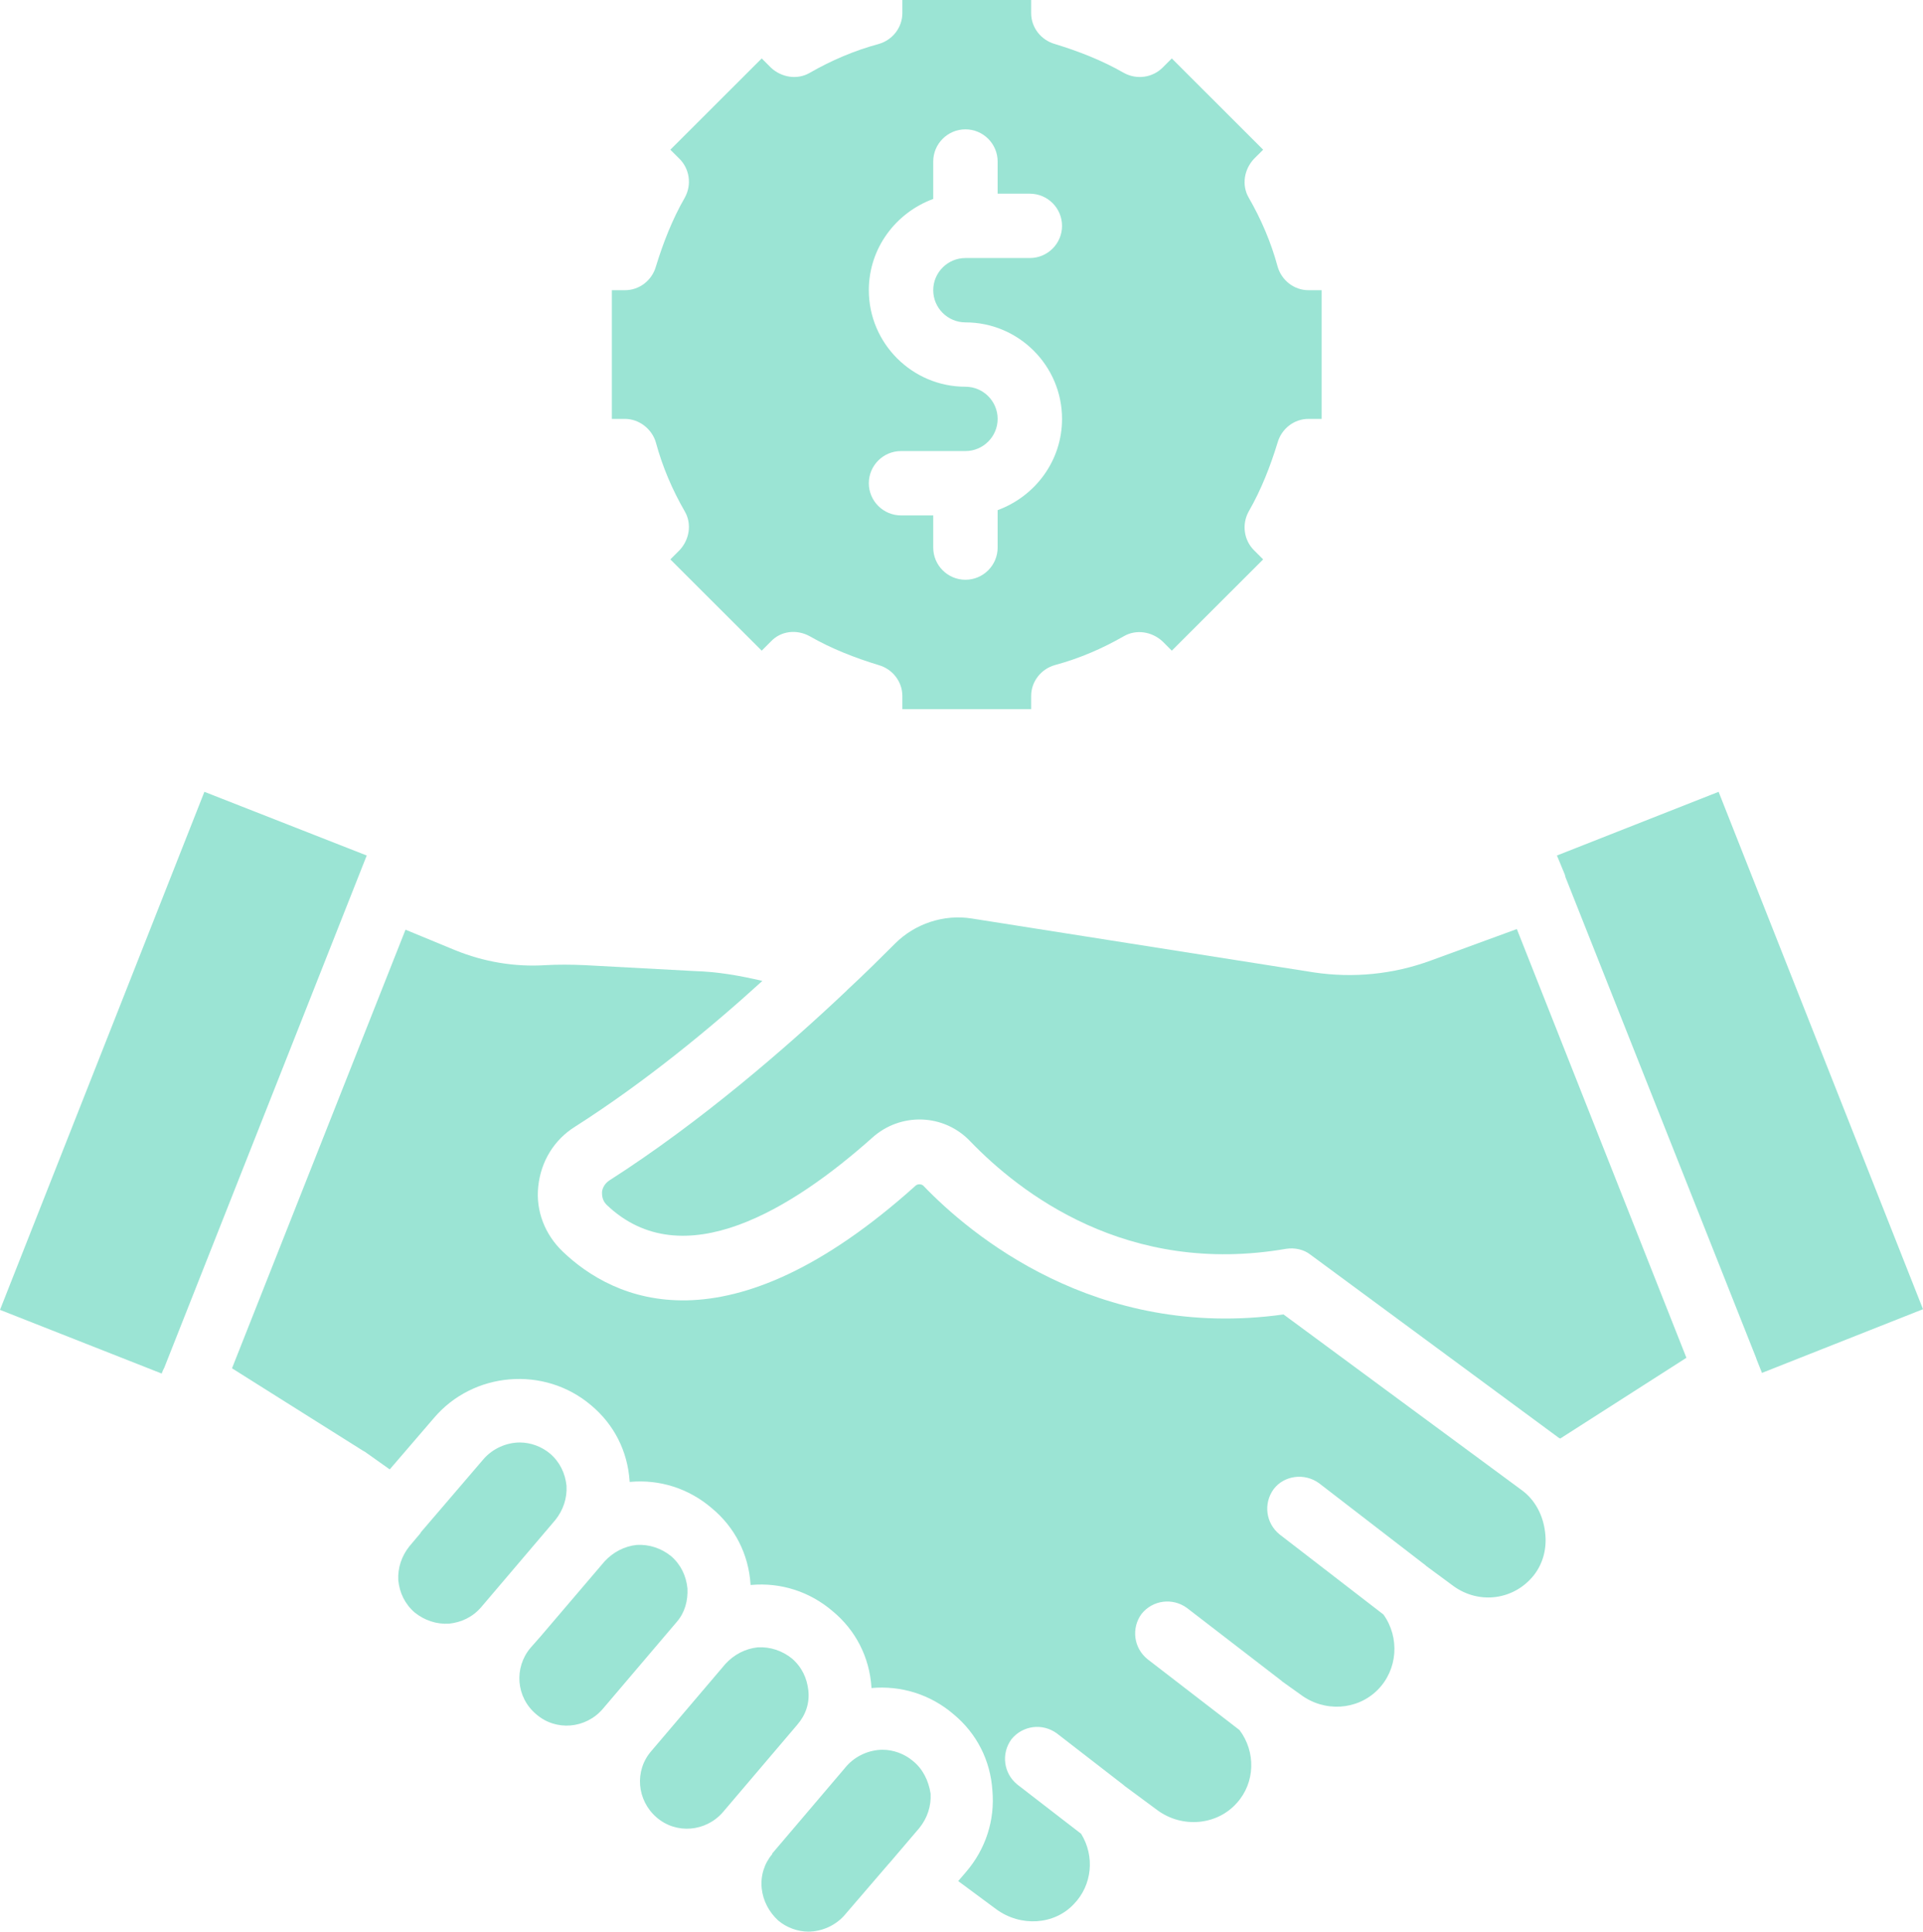
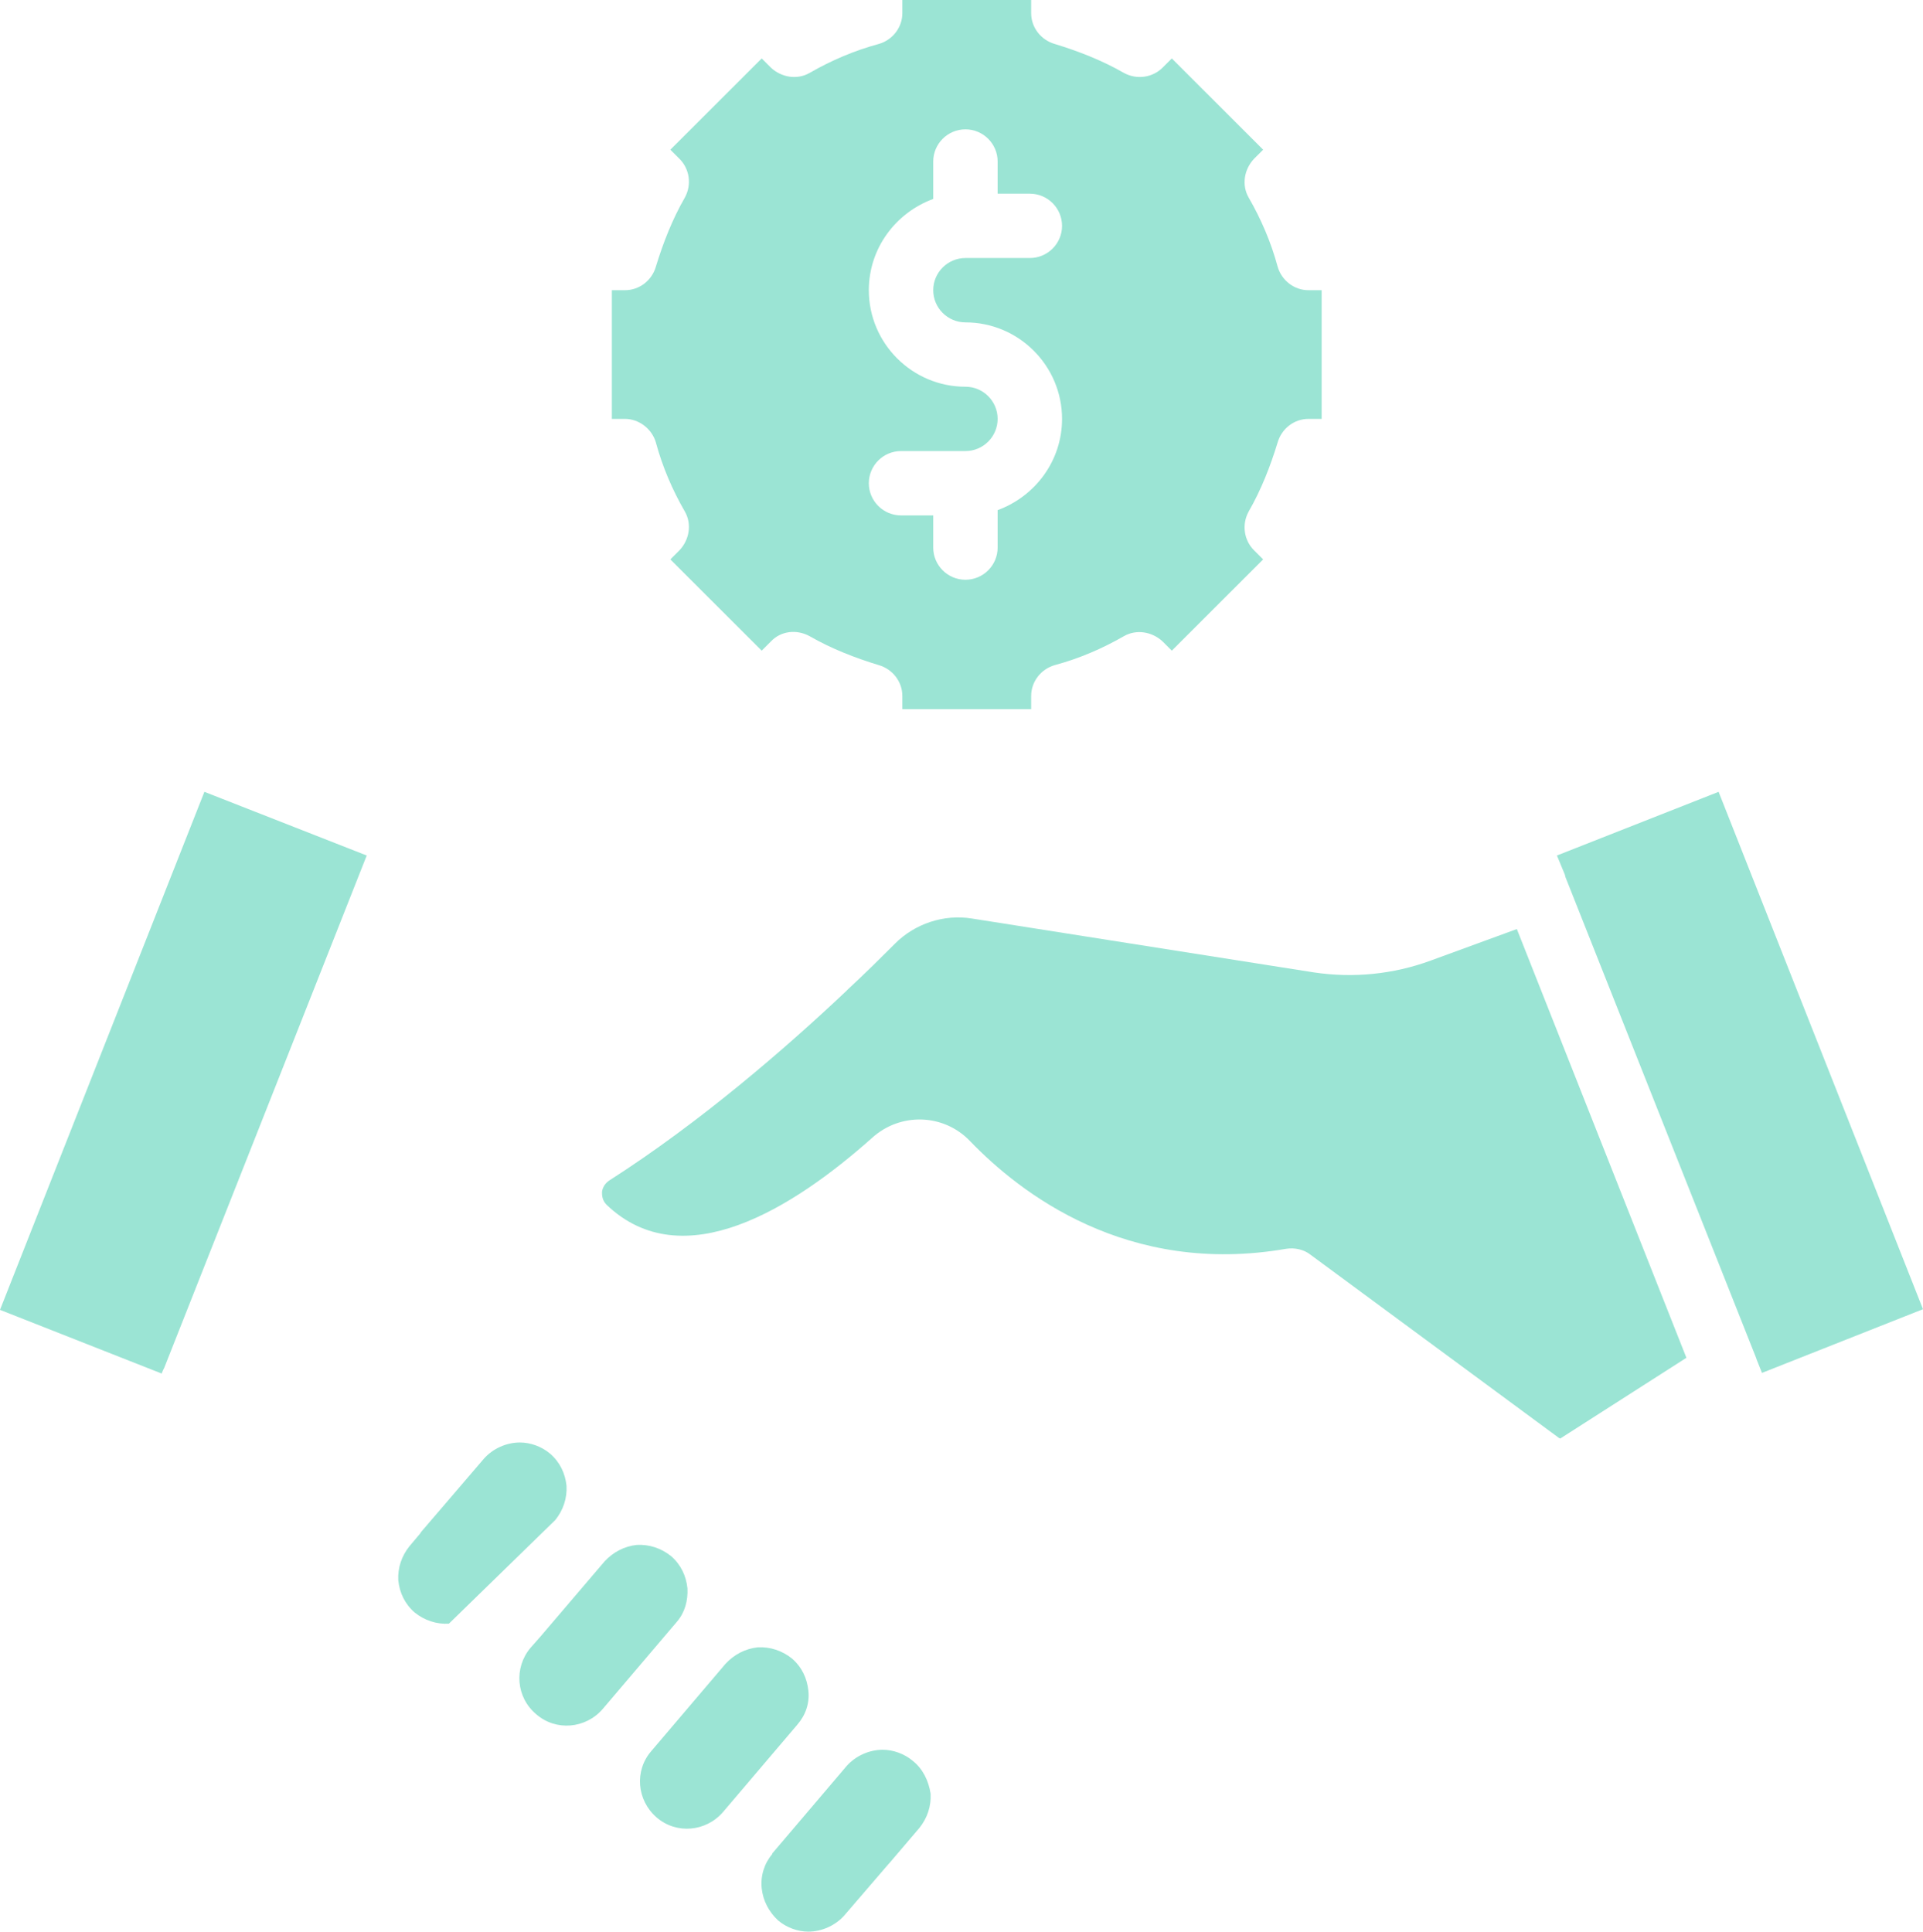
<svg xmlns="http://www.w3.org/2000/svg" width="217" height="218" viewBox="0 0 217 218" fill="none">
  <g clip-path="url(#clip0_97_1046)">
    <path d="M23.065 89.364L0 147.828L18.244 155.016L18.392 154.645L18.541 154.349L41.383 96.551L23.065 89.364Z" fill="#9BE4D4" />
-     <path d="M63.929 167.686C63.781 166.279 63.188 165.019 62.075 164.056C61.111 163.24 59.85 162.796 58.664 162.796C57.18 162.796 55.623 163.463 54.585 164.648L47.539 172.873C47.465 172.948 47.465 173.022 47.391 173.096L46.204 174.504C45.314 175.615 44.869 176.949 44.944 178.357C45.092 179.765 45.685 181.024 46.798 181.988C47.91 182.877 49.245 183.321 50.654 183.247C52.063 183.099 53.324 182.506 54.288 181.395L62.668 171.54C63.558 170.428 64.003 169.094 63.929 167.686Z" fill="#9BE4D4" />
+     <path d="M63.929 167.686C63.781 166.279 63.188 165.019 62.075 164.056C61.111 163.24 59.85 162.796 58.664 162.796C57.18 162.796 55.623 163.463 54.585 164.648L47.539 172.873C47.465 172.948 47.465 173.022 47.391 173.096L46.204 174.504C45.314 175.615 44.869 176.949 44.944 178.357C45.092 179.765 45.685 181.024 46.798 181.988C47.91 182.877 49.245 183.321 50.654 183.247L62.668 171.54C63.558 170.428 64.003 169.094 63.929 167.686Z" fill="#9BE4D4" />
    <path d="M77.574 179.246C77.425 177.838 76.832 176.579 75.72 175.615C74.607 174.726 73.272 174.282 71.863 174.356C70.454 174.504 69.194 175.171 68.229 176.208L60.961 184.73L59.849 185.989C57.995 188.212 58.217 191.547 60.516 193.473C62.741 195.4 66.079 195.103 68.007 192.88L76.387 183.025C77.277 181.988 77.648 180.654 77.574 179.246Z" fill="#9BE4D4" />
    <path d="M91.22 190.806C91.072 189.398 90.479 188.138 89.366 187.175C88.254 186.286 86.919 185.841 85.51 185.915C84.101 186.063 82.84 186.73 81.876 187.768L73.495 197.623C71.567 199.846 71.864 203.18 74.089 205.107C76.314 207.033 79.651 206.737 81.579 204.514L89.96 194.659C90.924 193.547 91.369 192.214 91.22 190.806Z" fill="#9BE4D4" />
    <path d="M103.011 198.734C102.047 197.919 100.786 197.475 99.6 197.475C98.117 197.475 96.559 198.142 95.521 199.327L87.141 209.182V209.256C86.251 210.294 85.806 211.702 85.954 213.11C86.102 214.517 86.77 215.777 87.808 216.74C88.772 217.556 90.033 218 91.219 218C92.703 218 94.26 217.333 95.298 216.148L100.267 210.368L100.341 210.294L103.753 206.292C104.643 205.181 105.088 203.847 105.014 202.439C104.791 200.957 104.124 199.623 103.011 198.734Z" fill="#9BE4D4" />
-     <path d="M171.761 168.205L144.84 148.346C123.629 151.31 109.39 139.232 104.199 133.823C103.976 133.601 103.531 133.601 103.309 133.823C82.024 152.941 69.194 146.716 63.483 141.233C61.481 139.306 60.443 136.639 60.739 133.897C61.036 131.081 62.519 128.636 64.893 127.154C72.68 122.189 80.096 116.113 86.029 110.704C83.507 110.111 80.986 109.667 78.39 109.593L66.005 108.926C64.374 108.852 62.89 108.852 61.555 108.926C58.07 109.148 54.584 108.555 51.321 107.221L45.759 104.924L26.18 154.423L41.012 163.759C41.086 163.759 41.086 163.833 41.16 163.833L43.979 165.834L48.948 160.054C53.397 154.793 61.407 154.126 66.672 158.572C69.268 160.721 70.826 163.759 71.048 167.168V167.242H71.122C74.46 166.945 77.723 167.983 80.318 170.206C82.914 172.355 84.472 175.393 84.694 178.801V178.875H84.768C88.106 178.579 91.369 179.616 93.964 181.839C96.56 183.988 98.118 187.026 98.34 190.435V190.509C101.603 190.213 104.94 191.176 107.61 193.473C110.206 195.622 111.763 198.66 111.986 202.068C112.283 205.403 111.244 208.663 109.019 211.257L108.129 212.294L112.431 215.48C115.175 217.481 118.957 217.259 121.182 214.888C123.259 212.739 123.555 209.478 121.998 206.959L114.804 201.402C113.247 200.142 112.95 197.919 114.137 196.289C115.397 194.733 117.622 194.436 119.254 195.622L126.818 201.476L126.893 201.55L130.601 204.291C133.419 206.366 137.35 205.996 139.574 203.476C141.651 201.179 141.725 197.697 139.871 195.251L129.488 187.249C127.931 185.989 127.634 183.766 128.821 182.136C130.082 180.58 132.306 180.283 133.938 181.469L144.617 189.694L144.692 189.768L146.768 191.25C149.438 193.251 153.146 193.028 155.445 190.731C157.744 188.434 157.967 184.803 156.113 182.21L144.395 173.17C142.838 171.91 142.541 169.687 143.728 168.057C144.914 166.501 147.213 166.204 148.845 167.39L160.859 176.652L160.933 176.726L164.048 179.024C166.94 181.098 170.871 180.58 173.096 177.764C174.134 176.43 174.579 174.726 174.357 172.947C174.134 170.947 173.17 169.242 171.761 168.205Z" fill="#9BE4D4" />
    <path d="M193.935 89.364L175.691 96.551L176.581 98.7L176.656 98.997L198.163 153.237L198.237 153.46L198.83 154.942L217 147.754L193.935 89.364Z" fill="#9BE4D4" />
    <path d="M161.453 108.407C157.225 109.963 152.702 110.408 148.252 109.741L109.687 103.665C106.498 103.146 103.235 104.258 101.01 106.481C99.527 107.963 97.747 109.741 95.67 111.668L95.596 111.742L95.448 111.89C88.699 118.263 79.058 126.636 68.749 133.231C68.082 133.675 67.934 134.342 67.934 134.564C67.934 134.861 67.934 135.454 68.453 135.972C77.056 144.197 89.515 136.343 98.415 128.414C101.603 125.524 106.498 125.672 109.465 128.785C115.101 134.639 127.19 144.049 145.137 140.937C146.101 140.789 147.139 141.011 147.881 141.604L175.914 162.278L176.063 162.352L190.302 153.237L171.168 104.851L161.453 108.407Z" fill="#9BE4D4" />
    <path d="M74.014 49.943C74.755 52.685 75.868 55.278 77.277 57.723C78.093 59.131 77.796 60.91 76.684 62.095L75.645 63.133L85.954 73.432L86.992 72.395C88.105 71.209 89.885 70.987 91.368 71.802C93.815 73.21 96.485 74.248 99.155 75.062C100.712 75.507 101.825 76.915 101.825 78.545V80.027H116.361V78.545C116.361 76.915 117.473 75.507 119.031 75.062C121.775 74.322 124.37 73.21 126.818 71.802C128.227 70.987 130.007 71.284 131.193 72.395L132.232 73.432L142.54 63.133L141.502 62.095C140.389 60.984 140.093 59.205 140.909 57.723C142.318 55.278 143.356 52.611 144.172 49.943C144.617 48.387 146.026 47.275 147.657 47.275H149.141V32.752H147.657C146.026 32.752 144.617 31.64 144.172 30.084C143.43 27.343 142.318 24.749 140.909 22.304C140.093 20.896 140.389 19.118 141.502 17.932L142.54 16.895L132.232 6.595L131.193 7.632C130.081 8.744 128.301 9.04 126.818 8.225C124.37 6.817 121.7 5.78 119.031 4.965C117.473 4.52 116.361 3.112 116.361 1.482V0H101.825V1.482C101.825 3.112 100.712 4.52 99.155 4.965C96.411 5.706 93.815 6.817 91.368 8.225C89.959 9.04 88.179 8.744 86.992 7.632L85.954 6.595L75.645 16.895L76.684 17.932C77.796 19.044 78.093 20.822 77.277 22.304C75.868 24.749 74.83 27.417 74.014 30.084C73.569 31.64 72.16 32.752 70.528 32.752H69.045V47.275H70.528C72.086 47.275 73.569 48.387 74.014 49.943ZM108.944 43.645C102.937 43.645 98.043 38.754 98.043 32.752C98.043 28.009 101.083 24.008 105.31 22.452V18.228C105.31 16.228 106.942 14.598 108.944 14.598C110.947 14.598 112.578 16.228 112.578 18.228V21.859H116.212C118.215 21.859 119.846 23.489 119.846 25.49C119.846 27.491 118.215 29.121 116.212 29.121H108.944C106.942 29.121 105.31 30.751 105.31 32.752C105.31 34.752 106.942 36.383 108.944 36.383C114.952 36.383 119.846 41.273 119.846 47.275C119.846 52.018 116.806 56.019 112.578 57.575V61.799C112.578 63.8 110.947 65.43 108.944 65.43C106.942 65.43 105.31 63.8 105.31 61.799V58.168H101.677C99.674 58.168 98.043 56.538 98.043 54.537C98.043 52.536 99.674 50.906 101.677 50.906H108.944C110.947 50.906 112.578 49.276 112.578 47.275C112.578 45.275 110.947 43.645 108.944 43.645Z" fill="#9BE4D4" />
  </g>
  <defs>
    <clipPath id="clip0_97_1046">
      <rect width="217" height="218" fill="white" />
    </clipPath>
  </defs>
</svg>